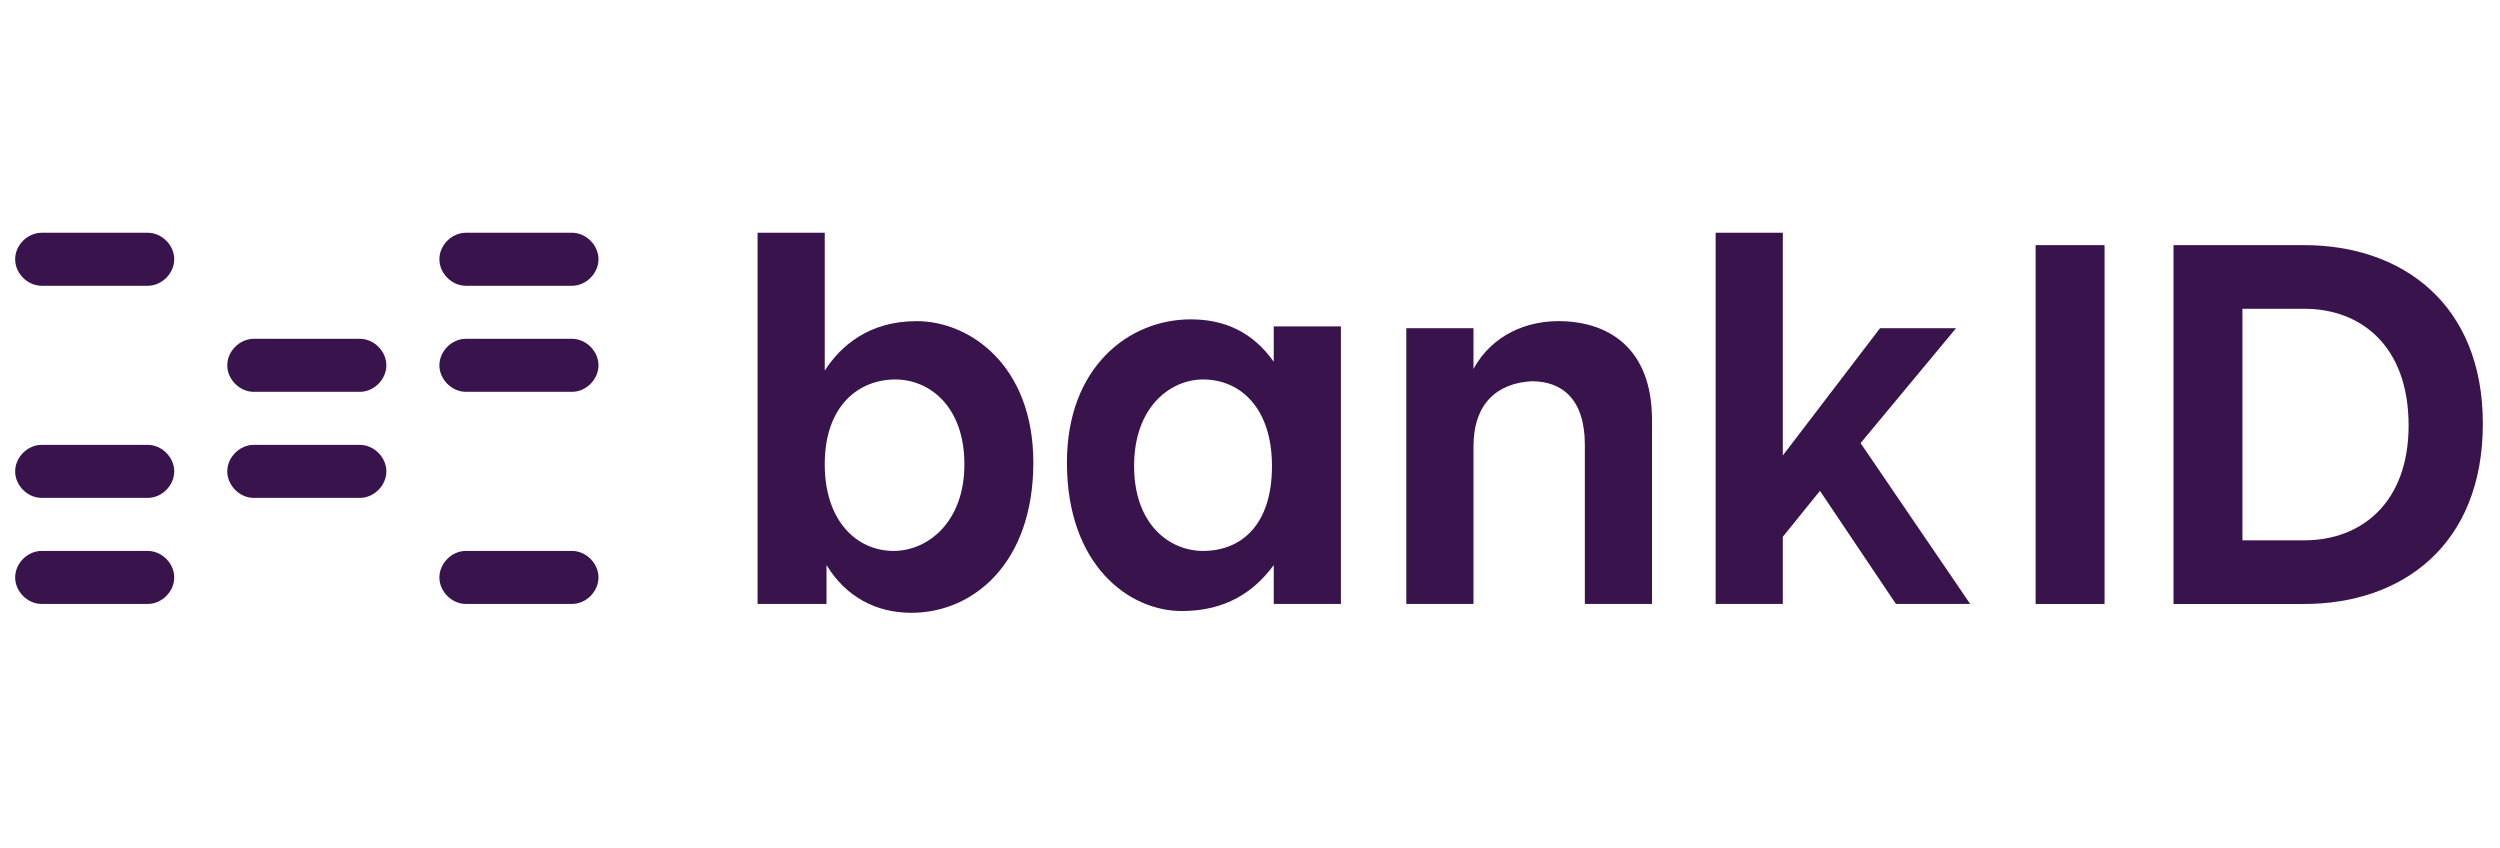
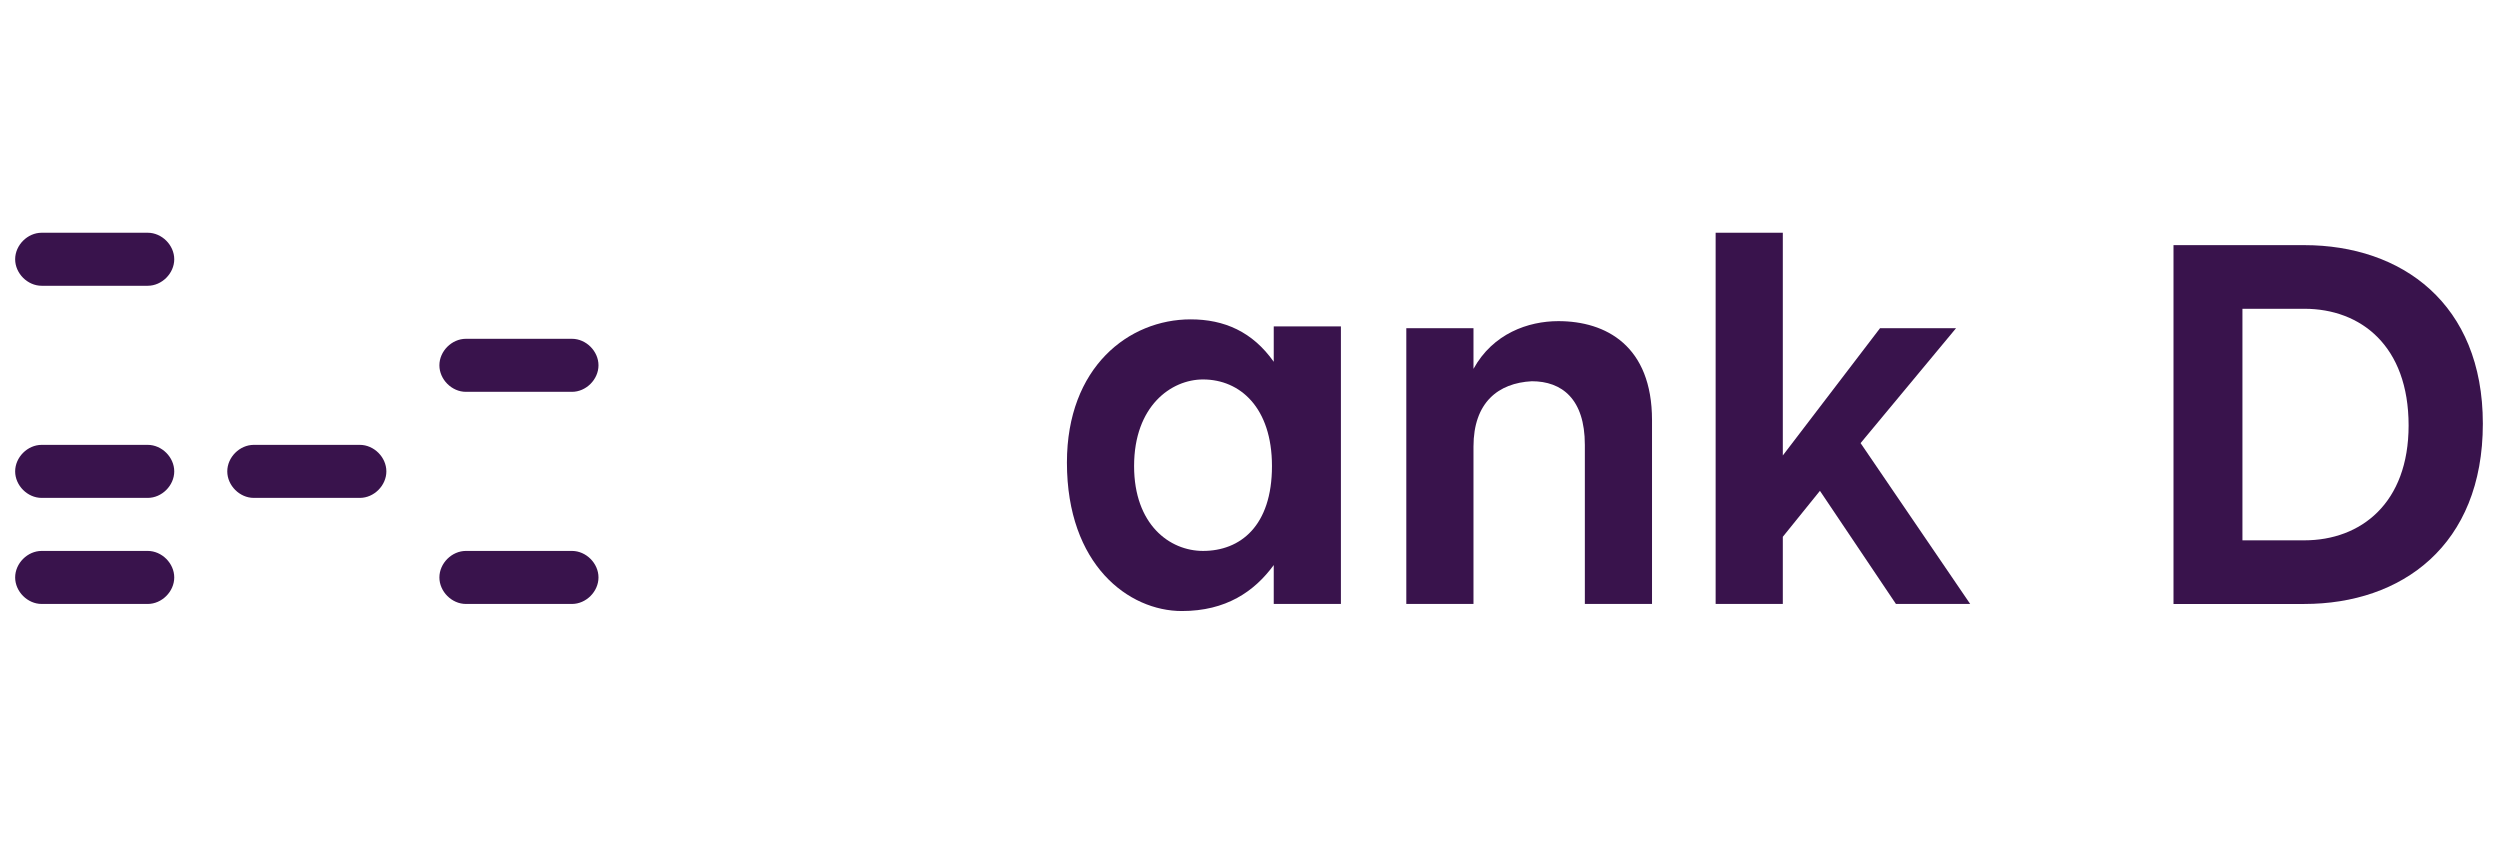
<svg xmlns="http://www.w3.org/2000/svg" width="165" height="56" viewBox="0 0 165 56" fill="none">
  <g clip-path="url(#clip0_9264_232254)">
    <path d="M9.75 18.861H2.75C1.817 18.861 1 18.044 1 17.111C1 16.178 1.817 15.361 2.75 15.361H9.75C10.683 15.361 11.5 16.178 11.5 17.111C11.5 18.044 10.683 18.861 9.75 18.861Z" fill="#39134C" />
    <path d="M9.75 32.861H2.75C1.817 32.861 1 32.045 1 31.111C1 30.178 1.817 29.361 2.75 29.361H9.75C10.683 29.361 11.5 30.178 11.5 31.111C11.5 32.045 10.683 32.861 9.75 32.861Z" fill="#39134C" />
    <path d="M9.75 39.861H2.75C1.817 39.861 1 39.044 1 38.111C1 37.178 1.817 36.361 2.75 36.361H9.75C10.683 36.361 11.5 37.178 11.5 38.111C11.5 39.044 10.683 39.861 9.75 39.861Z" fill="#39134C" />
-     <path d="M23.75 25.861H16.75C15.817 25.861 15 25.044 15 24.111C15 23.177 15.817 22.361 16.75 22.361H23.75C24.683 22.361 25.5 23.177 25.5 24.111C25.5 25.044 24.683 25.861 23.75 25.861Z" fill="#39134C" />
    <path d="M23.75 32.861H16.75C15.817 32.861 15 32.045 15 31.111C15 30.178 15.817 29.361 16.75 29.361H23.75C24.683 29.361 25.5 30.178 25.5 31.111C25.5 32.045 24.683 32.861 23.75 32.861Z" fill="#39134C" />
-     <path d="M37.75 18.861H30.75C29.817 18.861 29 18.044 29 17.111C29 16.178 29.817 15.361 30.75 15.361H37.75C38.683 15.361 39.5 16.178 39.5 17.111C39.5 18.044 38.683 18.861 37.75 18.861Z" fill="#39134C" />
    <path d="M37.75 25.861H30.75C29.817 25.861 29 25.044 29 24.111C29 23.177 29.817 22.361 30.75 22.361H37.75C38.683 22.361 39.5 23.177 39.5 24.111C39.5 25.044 38.683 25.861 37.75 25.861Z" fill="#39134C" />
    <path d="M37.75 39.861H30.75C29.817 39.861 29 39.044 29 38.111C29 37.178 29.817 36.361 30.75 36.361H37.75C38.683 36.361 39.5 37.178 39.5 38.111C39.5 39.044 38.683 39.861 37.75 39.861Z" fill="#39134C" />
-     <path d="M54.433 30.645C54.433 34.378 56.533 36.361 58.983 36.361C61.2 36.361 63.65 34.495 63.65 30.645C63.65 26.795 61.317 25.045 59.1 25.045C56.65 25.045 54.433 26.795 54.433 30.645ZM54.433 15.361V24.461C55.483 22.828 57.35 21.195 60.5 21.195C64 21.195 68.2 24.111 68.2 30.528C68.2 37.178 64.233 40.445 60.15 40.445C57.817 40.445 55.833 39.395 54.55 37.295V39.861H50V15.361H54.433Z" fill="#39134C" />
    <path d="M74.85 30.761C74.85 34.611 77.184 36.361 79.4 36.361C81.85 36.361 83.95 34.728 83.95 30.761C83.95 26.911 81.85 25.044 79.4 25.044C77.3 25.044 74.85 26.794 74.85 30.761ZM70.417 30.528C70.417 24.228 74.5 21.078 78.584 21.078C80.8 21.078 82.667 21.894 84.067 23.878V21.544H88.5V39.861H84.067V37.294C82.784 39.044 80.917 40.328 78 40.328C74.5 40.328 70.417 37.294 70.417 30.528Z" fill="#39134C" />
    <path d="M97.25 29.478V39.861H92.816V21.662H97.25V24.345C98.533 22.012 100.866 21.195 102.85 21.195C106 21.195 109.033 22.828 109.033 27.728V39.861H104.6V29.361C104.6 26.328 103.083 25.162 101.1 25.162C98.883 25.278 97.25 26.561 97.25 29.478Z" fill="#39134C" />
    <path d="M113.232 15.361V39.861H117.666V35.428L120.116 32.395L125.132 39.861H130.032L122.799 29.245L129.099 21.661H124.082L117.666 30.061V15.361H113.232Z" fill="#39134C" />
-     <path d="M138.901 16.179H134.351V39.862H138.901V16.179Z" fill="#39134C" />
    <path d="M152.085 16.179H143.451V39.862H152.085C158.501 39.862 163.868 36.012 163.868 27.962C163.868 20.029 158.501 16.179 152.085 16.179ZM152.085 35.662H148.001V20.379H152.085C155.818 20.379 158.968 22.829 158.968 28.079C158.968 33.212 155.818 35.662 152.085 35.662Z" fill="#39134C" />
  </g>
  <defs>
    <clipPath id="clip0_9264_232254">
      <rect width="163" height="26" fill="white" transform="translate(1 15)" />
    </clipPath>
  </defs>
</svg>